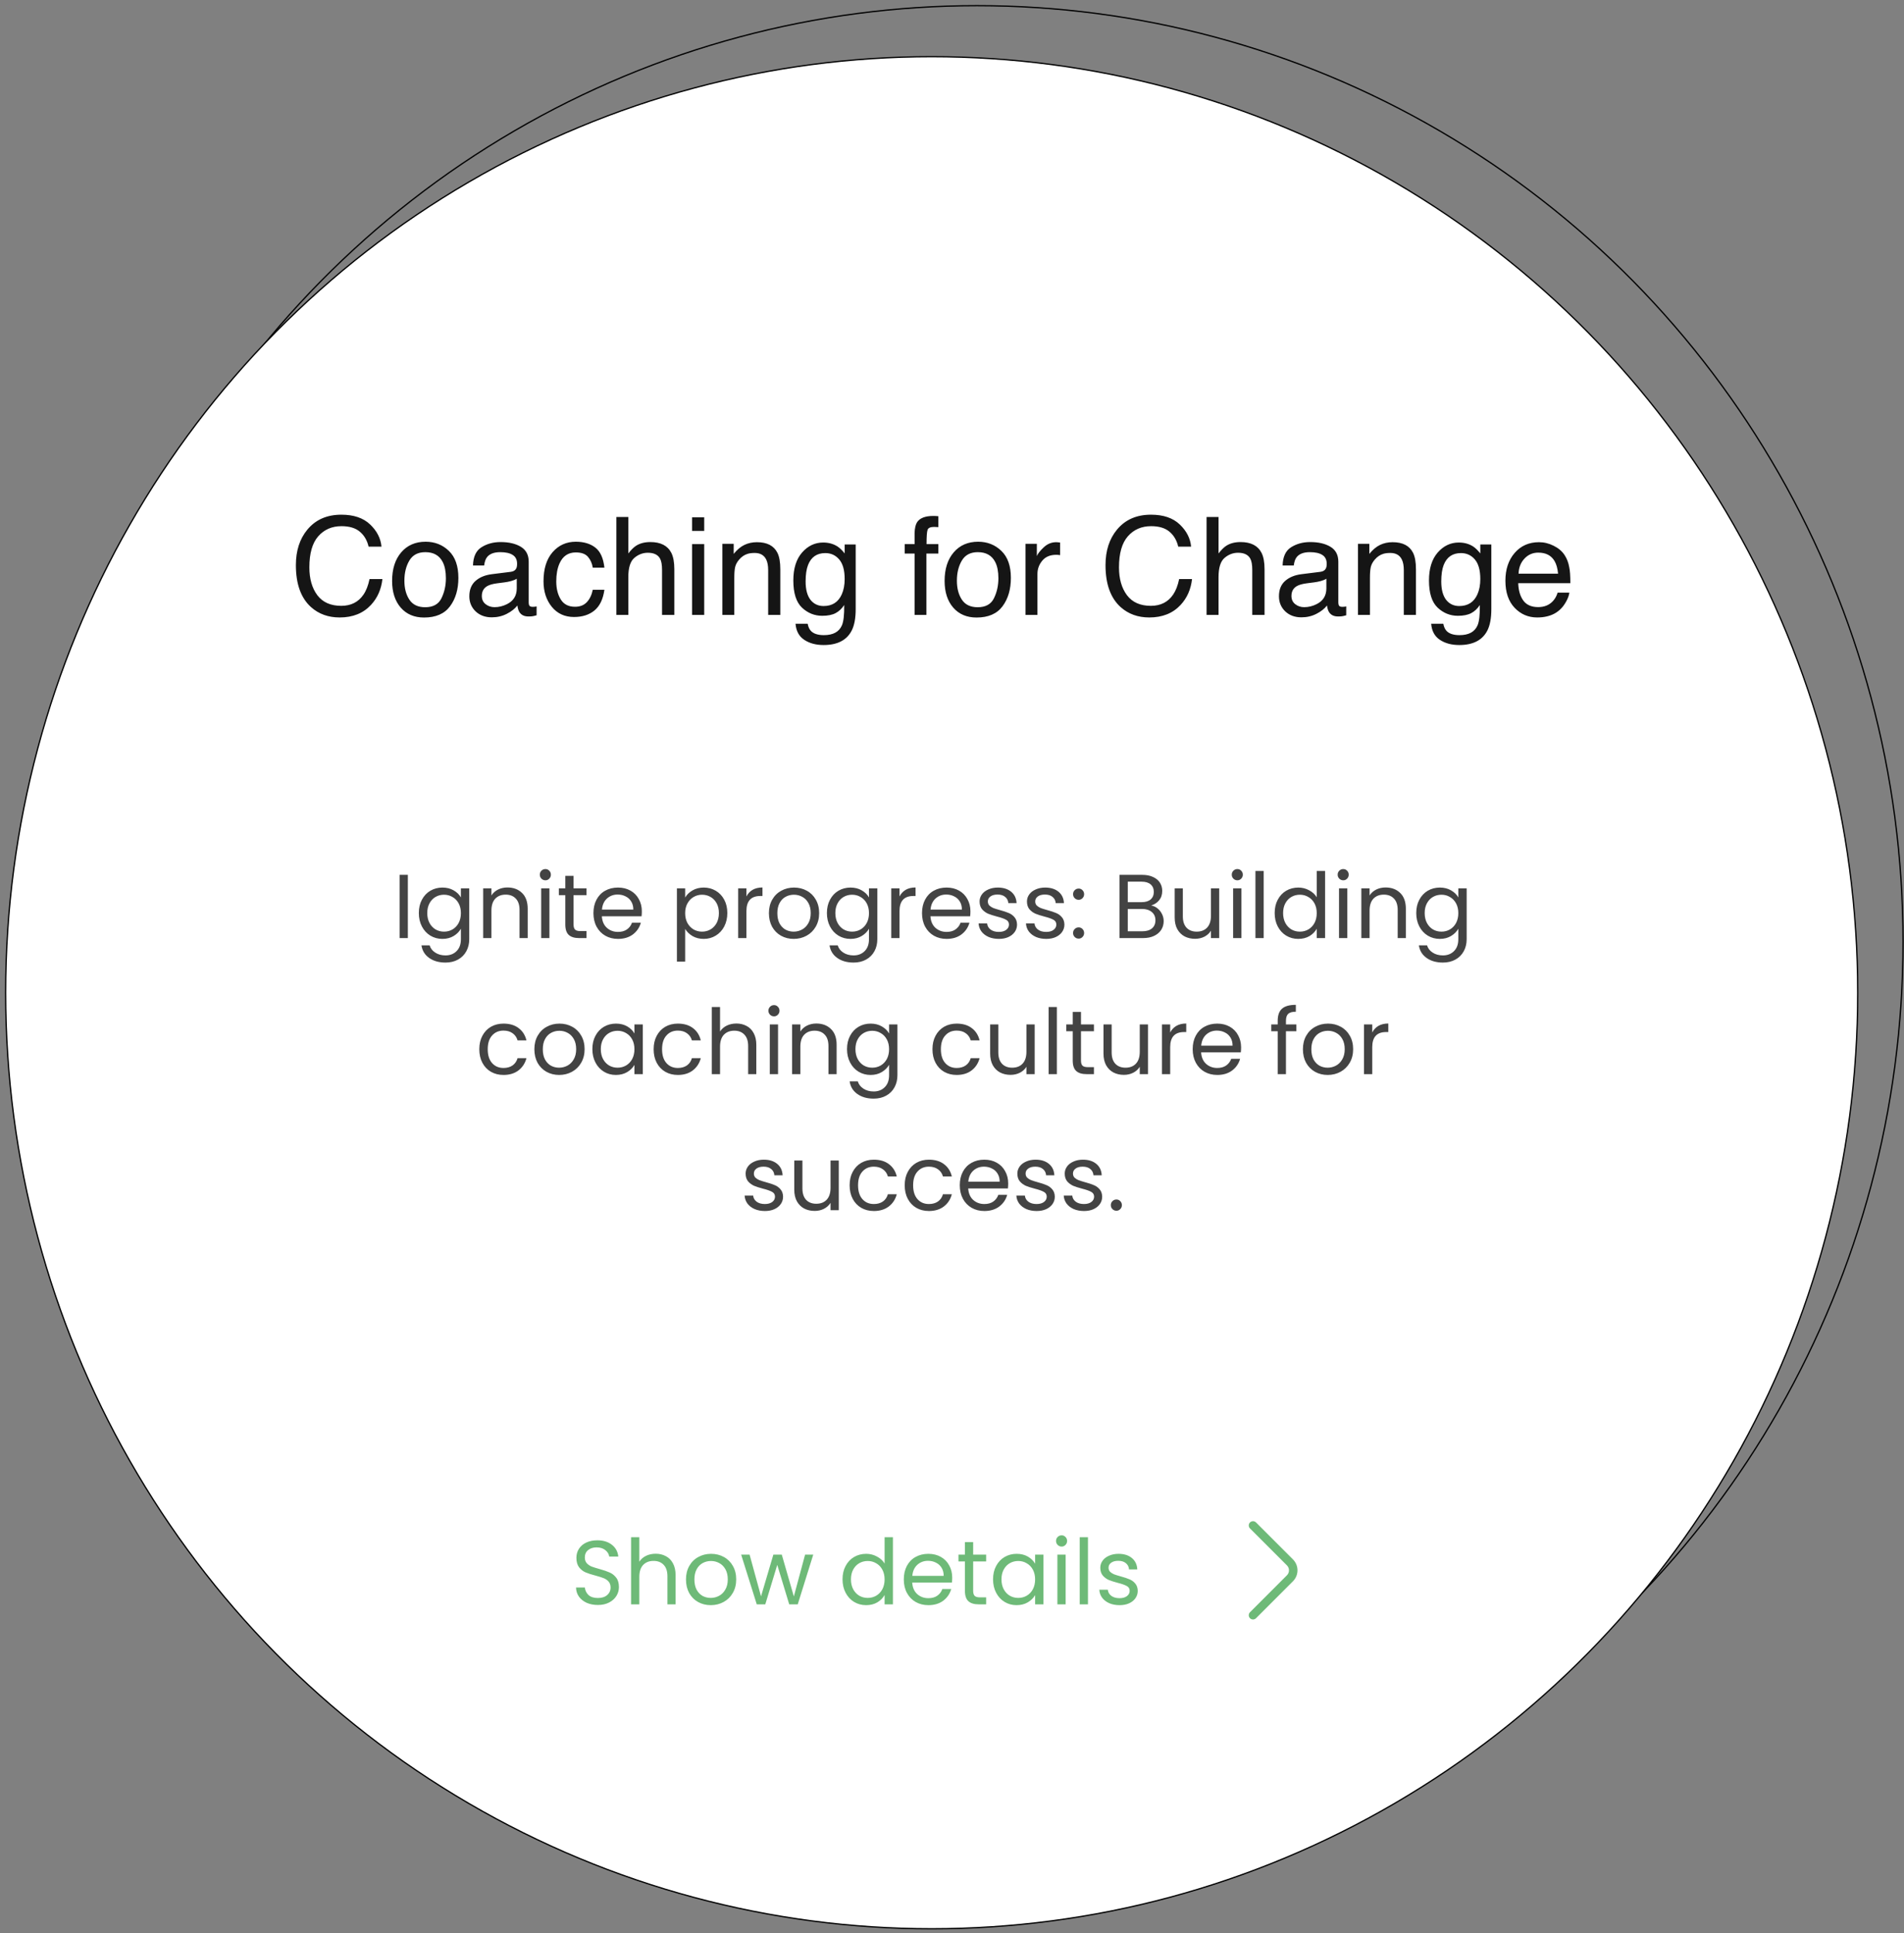
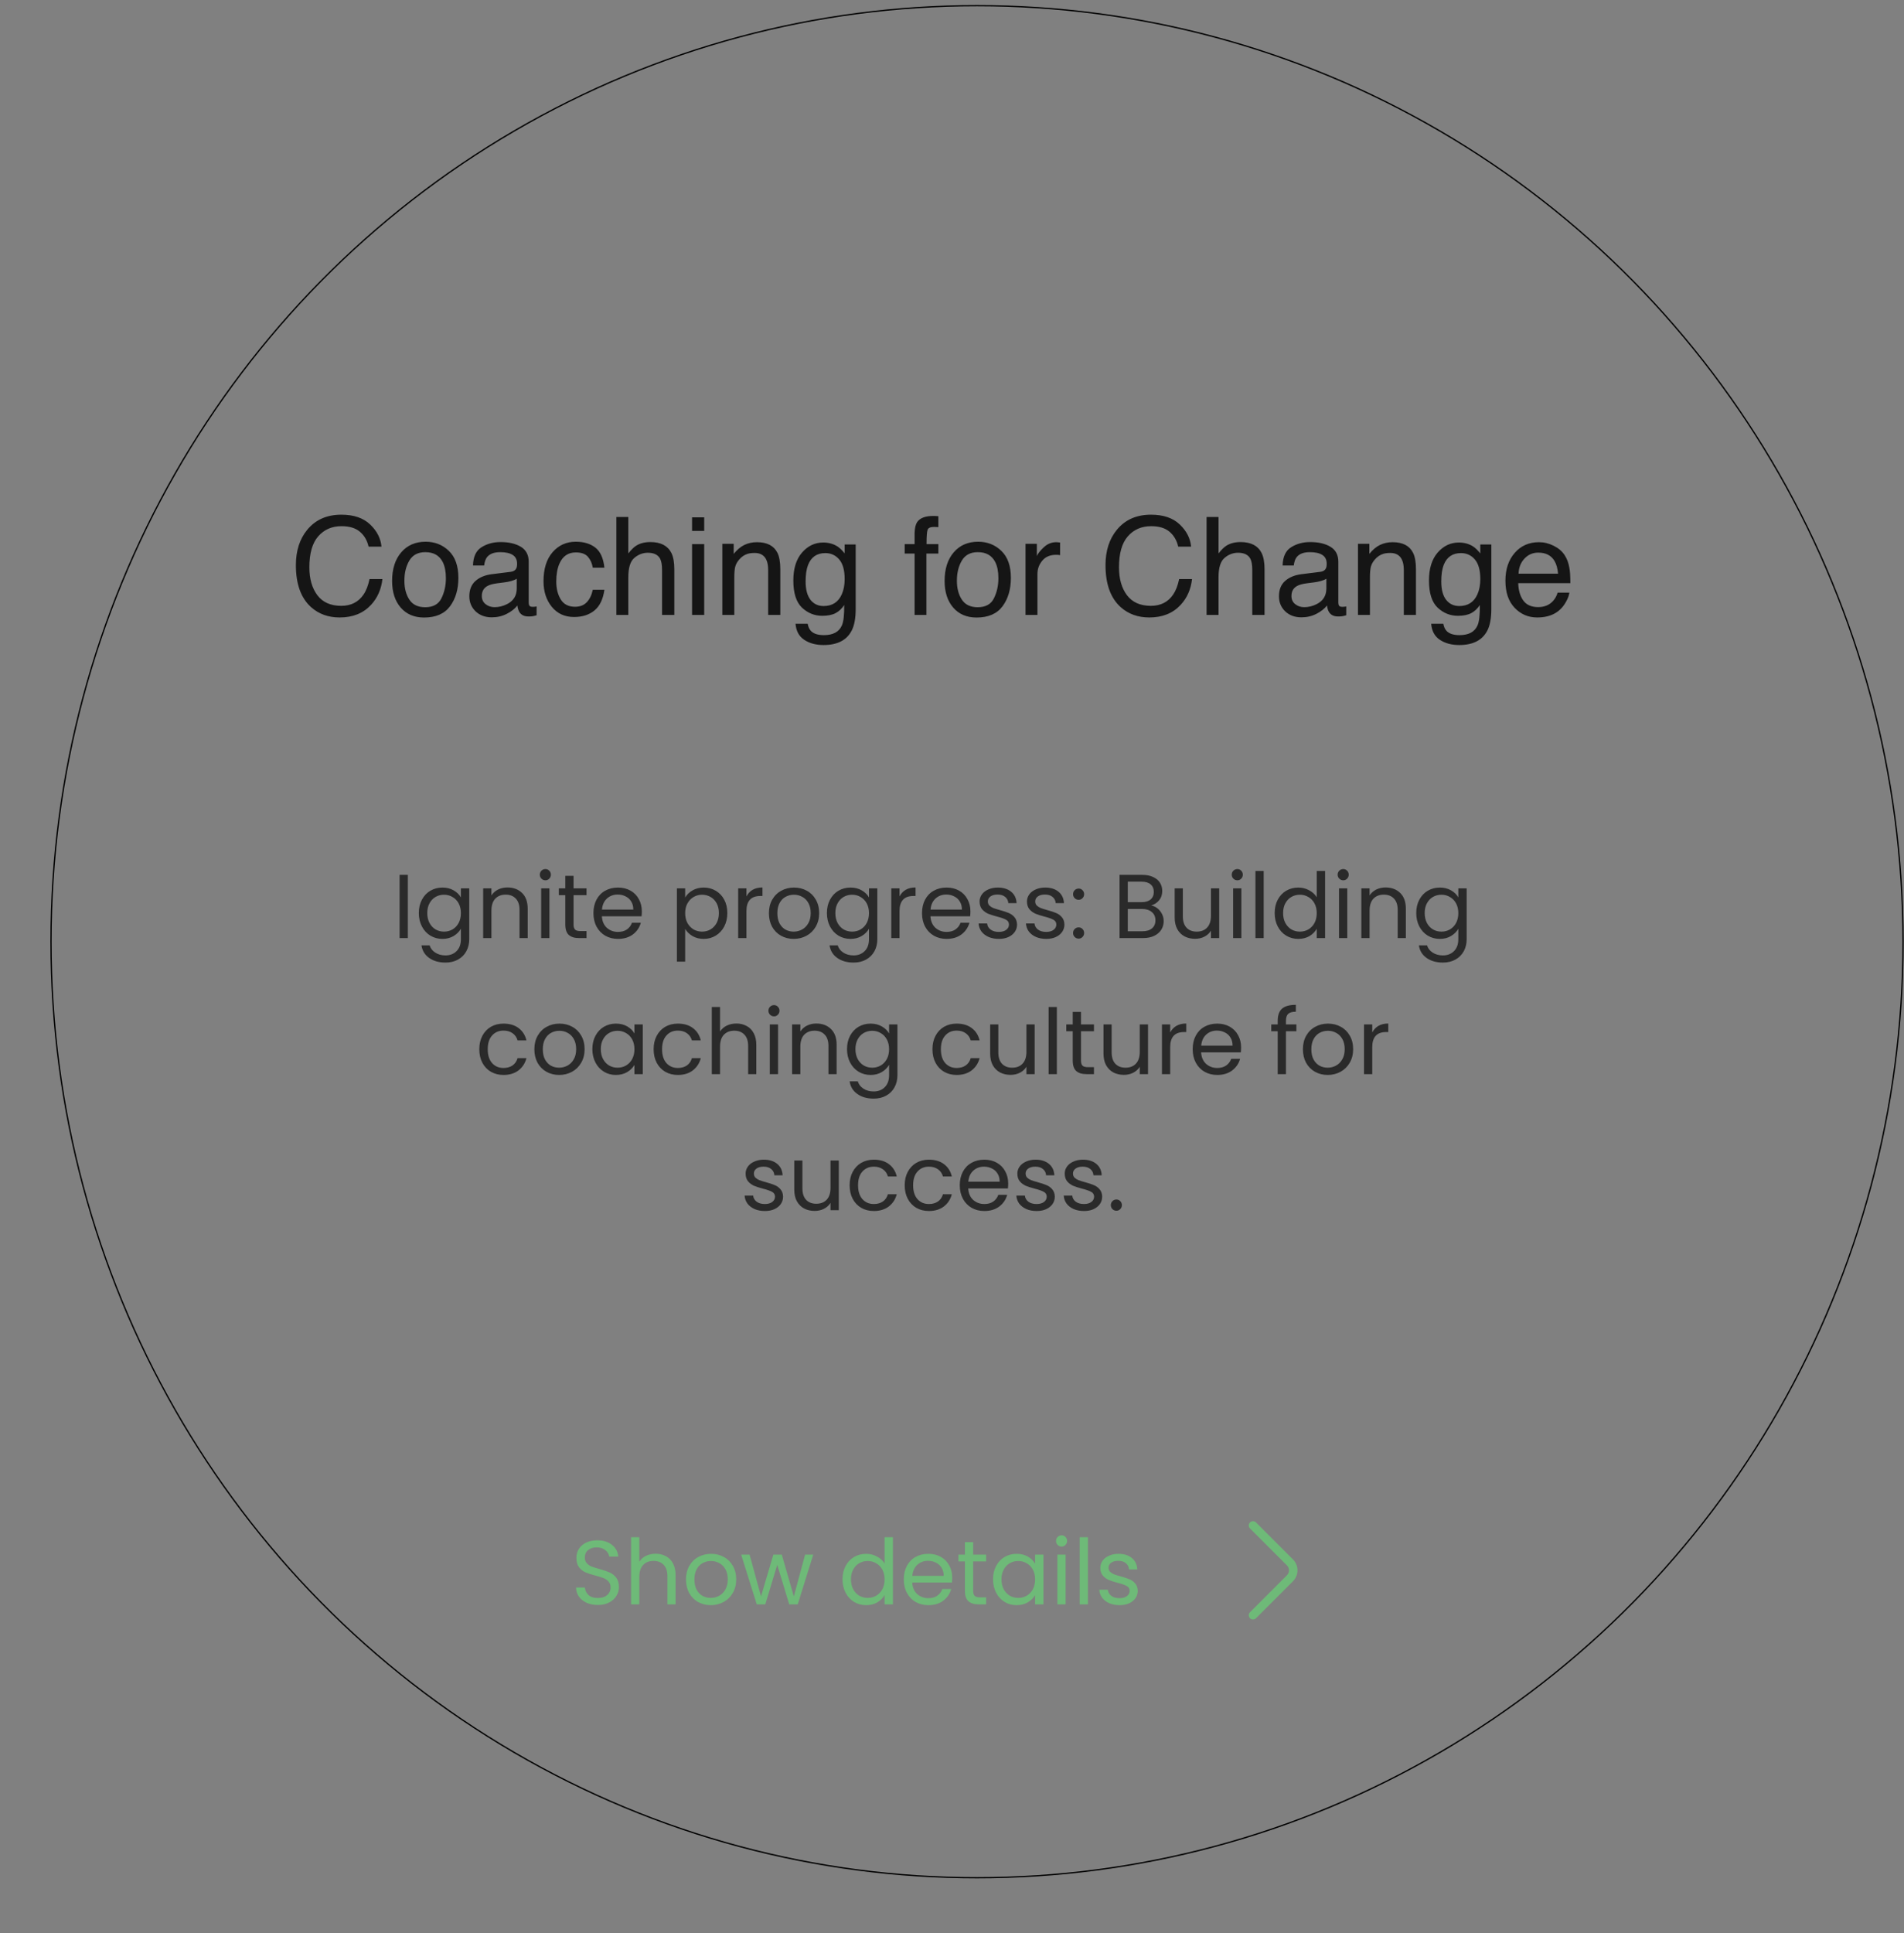
<svg xmlns="http://www.w3.org/2000/svg" width="336" height="341" viewBox="0 0 336 341" fill="none">
  <rect x="0" y="0" width="336" height="341" fill="#808080" stroke="none" />
  <ellipse cx="172.416" cy="166.114" rx="163.416" ry="165.113" transform="rotate(180 172.416 166.114)" stroke="black" stroke-width="0.226" stroke-linecap="round" stroke-linejoin="round" />
-   <ellipse cx="164.416" cy="175.114" rx="163.416" ry="165.113" transform="rotate(180 164.416 175.114)" fill="white" stroke="black" stroke-width="0.226" stroke-linecap="round" stroke-linejoin="round" />
  <path d="M60.242 90.789C62.422 90.789 64.113 91.363 65.316 92.512C66.519 93.66 67.188 94.965 67.32 96.426H65.047C64.789 95.316 64.273 94.438 63.5 93.789C62.734 93.141 61.656 92.816 60.266 92.816C58.57 92.816 57.199 93.414 56.152 94.609C55.113 95.797 54.594 97.621 54.594 100.082C54.594 102.098 55.062 103.734 56 104.992C56.945 106.242 58.352 106.867 60.219 106.867C61.938 106.867 63.246 106.207 64.144 104.887C64.621 104.191 64.977 103.277 65.211 102.145H67.484C67.281 103.957 66.609 105.477 65.469 106.703C64.102 108.18 62.258 108.918 59.938 108.918C57.938 108.918 56.258 108.312 54.898 107.102C53.109 105.5 52.215 103.027 52.215 99.684C52.215 97.144 52.887 95.062 54.23 93.438C55.684 91.672 57.688 90.789 60.242 90.789ZM75.031 107.113C76.43 107.113 77.387 106.586 77.902 105.531C78.426 104.469 78.688 103.289 78.688 101.992C78.688 100.82 78.5 99.867 78.125 99.133C77.531 97.977 76.508 97.398 75.055 97.398C73.766 97.398 72.828 97.891 72.242 98.875C71.656 99.859 71.363 101.047 71.363 102.438C71.363 103.773 71.656 104.887 72.242 105.777C72.828 106.668 73.758 107.113 75.031 107.113ZM75.113 95.559C76.731 95.559 78.098 96.098 79.215 97.176C80.332 98.254 80.891 99.84 80.891 101.934C80.891 103.957 80.398 105.629 79.414 106.949C78.43 108.27 76.902 108.93 74.832 108.93C73.106 108.93 71.734 108.348 70.719 107.184C69.703 106.012 69.195 104.441 69.195 102.473C69.195 100.363 69.731 98.684 70.801 97.434C71.871 96.184 73.309 95.559 75.113 95.559ZM85.027 105.133C85.027 105.742 85.25 106.223 85.695 106.574C86.141 106.926 86.668 107.102 87.277 107.102C88.019 107.102 88.738 106.93 89.434 106.586C90.606 106.016 91.191 105.082 91.191 103.785V102.086C90.934 102.25 90.602 102.387 90.195 102.496C89.789 102.605 89.391 102.684 89 102.73L87.723 102.895C86.957 102.996 86.383 103.156 86 103.375C85.352 103.742 85.027 104.328 85.027 105.133ZM90.137 100.867C90.621 100.805 90.945 100.602 91.109 100.258C91.203 100.07 91.25 99.801 91.25 99.449C91.25 98.731 90.992 98.211 90.477 97.891C89.969 97.562 89.238 97.398 88.285 97.398C87.184 97.398 86.402 97.695 85.941 98.289C85.684 98.617 85.516 99.106 85.438 99.754H83.469C83.508 98.207 84.008 97.133 84.969 96.531C85.938 95.922 87.059 95.617 88.332 95.617C89.809 95.617 91.008 95.898 91.93 96.461C92.844 97.023 93.301 97.898 93.301 99.086V106.316C93.301 106.535 93.344 106.711 93.43 106.844C93.523 106.977 93.715 107.043 94.004 107.043C94.098 107.043 94.203 107.039 94.32 107.031C94.438 107.016 94.562 106.996 94.695 106.973V108.531C94.367 108.625 94.117 108.684 93.945 108.707C93.773 108.73 93.539 108.742 93.242 108.742C92.516 108.742 91.988 108.484 91.66 107.969C91.488 107.695 91.367 107.309 91.297 106.809C90.867 107.371 90.25 107.859 89.445 108.273C88.641 108.688 87.754 108.895 86.785 108.895C85.621 108.895 84.668 108.543 83.926 107.84C83.191 107.129 82.824 106.242 82.824 105.18C82.824 104.016 83.188 103.113 83.914 102.473C84.641 101.832 85.594 101.438 86.773 101.289L90.137 100.867ZM101.609 95.559C103.023 95.559 104.172 95.902 105.055 96.59C105.945 97.277 106.48 98.461 106.66 100.141H104.609C104.484 99.367 104.199 98.727 103.754 98.219C103.309 97.703 102.594 97.445 101.609 97.445C100.266 97.445 99.305 98.102 98.727 99.414C98.352 100.266 98.164 101.316 98.164 102.566C98.164 103.824 98.43 104.883 98.961 105.742C99.492 106.602 100.328 107.031 101.469 107.031C102.344 107.031 103.035 106.766 103.543 106.234C104.059 105.695 104.414 104.961 104.609 104.031H106.66C106.426 105.695 105.84 106.914 104.902 107.688C103.965 108.453 102.766 108.836 101.305 108.836C99.664 108.836 98.356 108.238 97.379 107.043C96.402 105.84 95.914 104.34 95.914 102.543C95.914 100.34 96.449 98.625 97.519 97.398C98.59 96.172 99.953 95.559 101.609 95.559ZM108.77 91.199H110.879V97.621C111.379 96.988 111.828 96.543 112.227 96.285C112.906 95.84 113.754 95.617 114.77 95.617C116.59 95.617 117.824 96.254 118.473 97.527C118.824 98.223 119 99.188 119 100.422V108.473H116.832V100.562C116.832 99.641 116.715 98.965 116.48 98.535C116.098 97.848 115.379 97.504 114.324 97.504C113.449 97.504 112.656 97.805 111.945 98.406C111.234 99.008 110.879 100.145 110.879 101.816V108.473H108.77V91.199ZM122.129 95.981H124.273V108.473H122.129V95.981ZM122.129 91.258H124.273V93.648H122.129V91.258ZM127.473 95.922H129.477V97.703C130.07 96.969 130.699 96.441 131.363 96.121C132.027 95.801 132.766 95.641 133.578 95.641C135.359 95.641 136.562 96.262 137.188 97.504C137.531 98.184 137.703 99.156 137.703 100.422V108.473H135.559V100.562C135.559 99.797 135.445 99.18 135.219 98.711C134.844 97.93 134.164 97.539 133.18 97.539C132.68 97.539 132.27 97.59 131.949 97.691C131.371 97.863 130.863 98.207 130.426 98.723C130.074 99.137 129.844 99.566 129.734 100.012C129.633 100.449 129.582 101.078 129.582 101.898V108.473H127.473V95.922ZM145.262 95.699C146.246 95.699 147.105 95.941 147.84 96.426C148.238 96.699 148.645 97.098 149.059 97.621V96.039H151.004V107.453C151.004 109.047 150.77 110.305 150.301 111.227C149.426 112.93 147.773 113.781 145.344 113.781C143.992 113.781 142.855 113.477 141.934 112.867C141.012 112.266 140.496 111.32 140.387 110.031H142.531C142.633 110.594 142.836 111.027 143.141 111.332C143.617 111.801 144.367 112.035 145.391 112.035C147.008 112.035 148.066 111.465 148.566 110.324C148.863 109.652 149 108.453 148.977 106.727C148.555 107.367 148.047 107.844 147.453 108.156C146.859 108.469 146.074 108.625 145.098 108.625C143.738 108.625 142.547 108.145 141.523 107.184C140.508 106.215 140 104.617 140 102.391C140 100.289 140.512 98.648 141.535 97.469C142.566 96.289 143.809 95.699 145.262 95.699ZM149.059 102.145C149.059 100.59 148.738 99.438 148.098 98.688C147.457 97.938 146.641 97.562 145.648 97.562C144.164 97.562 143.148 98.258 142.602 99.648C142.312 100.391 142.168 101.363 142.168 102.566C142.168 103.98 142.453 105.059 143.023 105.801C143.602 106.535 144.375 106.902 145.344 106.902C146.859 106.902 147.926 106.219 148.543 104.852C148.887 104.078 149.059 103.176 149.059 102.145ZM161.398 94.012C161.43 93.137 161.582 92.496 161.855 92.09C162.348 91.371 163.297 91.012 164.703 91.012C164.836 91.012 164.973 91.016 165.113 91.023C165.254 91.031 165.414 91.043 165.594 91.059V92.981C165.375 92.965 165.215 92.957 165.113 92.957C165.02 92.949 164.93 92.945 164.844 92.945C164.203 92.945 163.82 93.113 163.695 93.449C163.57 93.777 163.508 94.621 163.508 95.981H165.594V97.644H163.484V108.473H161.398V97.644H159.652V95.981H161.398V94.012ZM172.531 107.113C173.93 107.113 174.887 106.586 175.402 105.531C175.926 104.469 176.188 103.289 176.188 101.992C176.188 100.82 176 99.867 175.625 99.133C175.031 97.977 174.008 97.398 172.555 97.398C171.266 97.398 170.328 97.891 169.742 98.875C169.156 99.859 168.863 101.047 168.863 102.438C168.863 103.773 169.156 104.887 169.742 105.777C170.328 106.668 171.258 107.113 172.531 107.113ZM172.613 95.559C174.23 95.559 175.598 96.098 176.715 97.176C177.832 98.254 178.391 99.84 178.391 101.934C178.391 103.957 177.898 105.629 176.914 106.949C175.93 108.27 174.402 108.93 172.332 108.93C170.605 108.93 169.234 108.348 168.219 107.184C167.203 106.012 166.695 104.441 166.695 102.473C166.695 100.363 167.23 98.684 168.301 97.434C169.371 96.184 170.809 95.559 172.613 95.559ZM180.969 95.922H182.973V98.09C183.137 97.668 183.539 97.156 184.18 96.555C184.82 95.945 185.559 95.641 186.395 95.641C186.434 95.641 186.5 95.644 186.594 95.652C186.688 95.66 186.848 95.676 187.074 95.699V97.926C186.949 97.902 186.832 97.887 186.723 97.879C186.621 97.871 186.508 97.867 186.383 97.867C185.32 97.867 184.504 98.211 183.934 98.898C183.363 99.578 183.078 100.363 183.078 101.254V108.473H180.969V95.922ZM203.117 90.789C205.297 90.789 206.988 91.363 208.191 92.512C209.395 93.66 210.062 94.965 210.195 96.426H207.922C207.664 95.316 207.148 94.438 206.375 93.789C205.609 93.141 204.531 92.816 203.141 92.816C201.445 92.816 200.074 93.414 199.027 94.609C197.988 95.797 197.469 97.621 197.469 100.082C197.469 102.098 197.938 103.734 198.875 104.992C199.82 106.242 201.227 106.867 203.094 106.867C204.812 106.867 206.121 106.207 207.02 104.887C207.496 104.191 207.852 103.277 208.086 102.145H210.359C210.156 103.957 209.484 105.477 208.344 106.703C206.977 108.18 205.133 108.918 202.812 108.918C200.812 108.918 199.133 108.312 197.773 107.102C195.984 105.5 195.09 103.027 195.09 99.684C195.09 97.144 195.762 95.062 197.105 93.438C198.559 91.672 200.562 90.789 203.117 90.789ZM212.926 91.199H215.035V97.621C215.535 96.988 215.984 96.543 216.383 96.285C217.062 95.84 217.91 95.617 218.926 95.617C220.746 95.617 221.98 96.254 222.629 97.527C222.98 98.223 223.156 99.188 223.156 100.422V108.473H220.988V100.562C220.988 99.641 220.871 98.965 220.637 98.535C220.254 97.848 219.535 97.504 218.48 97.504C217.605 97.504 216.812 97.805 216.102 98.406C215.391 99.008 215.035 100.145 215.035 101.816V108.473H212.926V91.199ZM227.902 105.133C227.902 105.742 228.125 106.223 228.57 106.574C229.016 106.926 229.543 107.102 230.152 107.102C230.895 107.102 231.613 106.93 232.309 106.586C233.48 106.016 234.066 105.082 234.066 103.785V102.086C233.809 102.25 233.477 102.387 233.07 102.496C232.664 102.605 232.266 102.684 231.875 102.73L230.598 102.895C229.832 102.996 229.258 103.156 228.875 103.375C228.227 103.742 227.902 104.328 227.902 105.133ZM233.012 100.867C233.496 100.805 233.82 100.602 233.984 100.258C234.078 100.07 234.125 99.801 234.125 99.449C234.125 98.731 233.867 98.211 233.352 97.891C232.844 97.562 232.113 97.398 231.16 97.398C230.059 97.398 229.277 97.695 228.816 98.289C228.559 98.617 228.391 99.106 228.312 99.754H226.344C226.383 98.207 226.883 97.133 227.844 96.531C228.812 95.922 229.934 95.617 231.207 95.617C232.684 95.617 233.883 95.898 234.805 96.461C235.719 97.023 236.176 97.898 236.176 99.086V106.316C236.176 106.535 236.219 106.711 236.305 106.844C236.398 106.977 236.59 107.043 236.879 107.043C236.973 107.043 237.078 107.039 237.195 107.031C237.312 107.016 237.438 106.996 237.57 106.973V108.531C237.242 108.625 236.992 108.684 236.82 108.707C236.648 108.73 236.414 108.742 236.117 108.742C235.391 108.742 234.863 108.484 234.535 107.969C234.363 107.695 234.242 107.309 234.172 106.809C233.742 107.371 233.125 107.859 232.32 108.273C231.516 108.688 230.629 108.895 229.66 108.895C228.496 108.895 227.543 108.543 226.801 107.84C226.066 107.129 225.699 106.242 225.699 105.18C225.699 104.016 226.062 103.113 226.789 102.473C227.516 101.832 228.469 101.438 229.648 101.289L233.012 100.867ZM239.645 95.922H241.648V97.703C242.242 96.969 242.871 96.441 243.535 96.121C244.199 95.801 244.938 95.641 245.75 95.641C247.531 95.641 248.734 96.262 249.359 97.504C249.703 98.184 249.875 99.156 249.875 100.422V108.473H247.73V100.562C247.73 99.797 247.617 99.18 247.391 98.711C247.016 97.93 246.336 97.539 245.352 97.539C244.852 97.539 244.441 97.59 244.121 97.691C243.543 97.863 243.035 98.207 242.598 98.723C242.246 99.137 242.016 99.566 241.906 100.012C241.805 100.449 241.754 101.078 241.754 101.898V108.473H239.645V95.922ZM257.434 95.699C258.418 95.699 259.277 95.941 260.012 96.426C260.41 96.699 260.816 97.098 261.23 97.621V96.039H263.176V107.453C263.176 109.047 262.941 110.305 262.473 111.227C261.598 112.93 259.945 113.781 257.516 113.781C256.164 113.781 255.027 113.477 254.105 112.867C253.184 112.266 252.668 111.32 252.559 110.031H254.703C254.805 110.594 255.008 111.027 255.312 111.332C255.789 111.801 256.539 112.035 257.562 112.035C259.18 112.035 260.238 111.465 260.738 110.324C261.035 109.652 261.172 108.453 261.148 106.727C260.727 107.367 260.219 107.844 259.625 108.156C259.031 108.469 258.246 108.625 257.27 108.625C255.91 108.625 254.719 108.145 253.695 107.184C252.68 106.215 252.172 104.617 252.172 102.391C252.172 100.289 252.684 98.648 253.707 97.469C254.738 96.289 255.98 95.699 257.434 95.699ZM261.23 102.145C261.23 100.59 260.91 99.438 260.27 98.688C259.629 97.938 258.812 97.562 257.82 97.562C256.336 97.562 255.32 98.258 254.773 99.648C254.484 100.391 254.34 101.363 254.34 102.566C254.34 103.98 254.625 105.059 255.195 105.801C255.773 106.535 256.547 106.902 257.516 106.902C259.031 106.902 260.098 106.219 260.715 104.852C261.059 104.078 261.23 103.176 261.23 102.145ZM271.59 95.641C272.48 95.641 273.344 95.852 274.18 96.273C275.016 96.688 275.652 97.227 276.09 97.891C276.512 98.523 276.793 99.262 276.934 100.105C277.059 100.684 277.121 101.605 277.121 102.871H267.922C267.961 104.145 268.262 105.168 268.824 105.941C269.387 106.707 270.258 107.09 271.438 107.09C272.539 107.09 273.418 106.727 274.074 106C274.449 105.578 274.715 105.09 274.871 104.535H276.945C276.891 104.996 276.707 105.512 276.395 106.082C276.09 106.645 275.746 107.105 275.363 107.465C274.723 108.09 273.93 108.512 272.984 108.73C272.477 108.855 271.902 108.918 271.262 108.918C269.699 108.918 268.375 108.352 267.289 107.219C266.203 106.078 265.66 104.484 265.66 102.438C265.66 100.422 266.207 98.785 267.301 97.527C268.395 96.269 269.824 95.641 271.59 95.641ZM274.953 101.195C274.867 100.281 274.668 99.551 274.355 99.004C273.777 97.988 272.812 97.481 271.461 97.481C270.492 97.481 269.68 97.832 269.023 98.535C268.367 99.231 268.02 100.117 267.98 101.195H274.953Z" fill="#151515" />
  <path opacity="0.8" d="M71.973 154.321V165.473H70.517V154.321H71.973ZM78.071 156.561C78.828 156.561 79.489 156.726 80.055 157.057C80.631 157.387 81.057 157.803 81.335 158.305V156.705H82.807V165.665C82.807 166.465 82.636 167.174 82.295 167.793C81.953 168.422 81.463 168.913 80.823 169.265C80.193 169.617 79.457 169.793 78.615 169.793C77.463 169.793 76.503 169.521 75.735 168.977C74.967 168.433 74.513 167.691 74.375 166.753H75.815C75.975 167.286 76.305 167.713 76.807 168.033C77.308 168.363 77.911 168.529 78.615 168.529C79.415 168.529 80.065 168.278 80.567 167.777C81.079 167.275 81.335 166.571 81.335 165.665V163.825C81.047 164.337 80.62 164.763 80.055 165.105C79.489 165.446 78.828 165.617 78.071 165.617C77.292 165.617 76.583 165.425 75.943 165.041C75.313 164.657 74.817 164.118 74.455 163.425C74.092 162.731 73.911 161.942 73.911 161.057C73.911 160.161 74.092 159.377 74.455 158.705C74.817 158.022 75.313 157.494 75.943 157.121C76.583 156.747 77.292 156.561 78.071 156.561ZM81.335 161.073C81.335 160.411 81.201 159.835 80.935 159.345C80.668 158.854 80.305 158.481 79.847 158.225C79.399 157.958 78.903 157.825 78.359 157.825C77.815 157.825 77.319 157.953 76.871 158.209C76.423 158.465 76.065 158.838 75.799 159.329C75.532 159.819 75.399 160.395 75.399 161.057C75.399 161.729 75.532 162.315 75.799 162.817C76.065 163.307 76.423 163.686 76.871 163.953C77.319 164.209 77.815 164.337 78.359 164.337C78.903 164.337 79.399 164.209 79.847 163.953C80.305 163.686 80.668 163.307 80.935 162.817C81.201 162.315 81.335 161.734 81.335 161.073ZM89.539 156.545C90.606 156.545 91.47 156.87 92.131 157.521C92.793 158.161 93.123 159.089 93.123 160.305V165.473H91.683V160.513C91.683 159.638 91.465 158.971 91.027 158.513C90.59 158.043 89.993 157.809 89.235 157.809C88.467 157.809 87.854 158.049 87.395 158.529C86.947 159.009 86.723 159.707 86.723 160.625V165.473H85.267V156.705H86.723V157.953C87.011 157.505 87.4 157.158 87.891 156.913C88.392 156.667 88.942 156.545 89.539 156.545ZM96.254 155.281C95.976 155.281 95.742 155.185 95.549 154.993C95.358 154.801 95.261 154.566 95.261 154.289C95.261 154.011 95.358 153.777 95.549 153.585C95.742 153.393 95.976 153.297 96.254 153.297C96.52 153.297 96.744 153.393 96.925 153.585C97.118 153.777 97.213 154.011 97.213 154.289C97.213 154.566 97.118 154.801 96.925 154.993C96.744 155.185 96.52 155.281 96.254 155.281ZM96.957 156.705V165.473H95.501V156.705H96.957ZM101.215 157.905V163.073C101.215 163.499 101.306 163.803 101.487 163.985C101.668 164.155 101.983 164.241 102.431 164.241H103.503V165.473H102.191C101.38 165.473 100.772 165.286 100.367 164.913C99.962 164.539 99.759 163.926 99.759 163.073V157.905H98.623V156.705H99.759V154.497H101.215V156.705H103.503V157.905H101.215ZM113.267 160.753C113.267 161.03 113.251 161.323 113.219 161.633H106.211C106.264 162.497 106.558 163.174 107.091 163.665C107.635 164.145 108.291 164.385 109.059 164.385C109.688 164.385 110.211 164.241 110.627 163.953C111.054 163.654 111.352 163.259 111.523 162.769H113.091C112.856 163.611 112.387 164.299 111.683 164.833C110.979 165.355 110.104 165.617 109.059 165.617C108.227 165.617 107.48 165.43 106.819 165.057C106.168 164.683 105.656 164.155 105.283 163.473C104.91 162.779 104.723 161.979 104.723 161.073C104.723 160.166 104.904 159.371 105.267 158.689C105.63 158.006 106.136 157.483 106.787 157.121C107.448 156.747 108.206 156.561 109.059 156.561C109.891 156.561 110.627 156.742 111.267 157.105C111.907 157.467 112.398 157.969 112.739 158.609C113.091 159.238 113.267 159.953 113.267 160.753ZM111.763 160.449C111.763 159.894 111.64 159.419 111.395 159.025C111.15 158.619 110.814 158.315 110.387 158.113C109.971 157.899 109.507 157.793 108.995 157.793C108.259 157.793 107.63 158.027 107.107 158.497C106.595 158.966 106.302 159.617 106.227 160.449H111.763ZM120.911 158.321C121.199 157.819 121.625 157.403 122.191 157.073C122.767 156.731 123.433 156.561 124.191 156.561C124.969 156.561 125.673 156.747 126.303 157.121C126.943 157.494 127.444 158.022 127.807 158.705C128.169 159.377 128.351 160.161 128.351 161.057C128.351 161.942 128.169 162.731 127.807 163.425C127.444 164.118 126.943 164.657 126.303 165.041C125.673 165.425 124.969 165.617 124.191 165.617C123.444 165.617 122.783 165.451 122.207 165.121C121.641 164.779 121.209 164.358 120.911 163.857V169.633H119.455V156.705H120.911V158.321ZM126.863 161.057C126.863 160.395 126.729 159.819 126.463 159.329C126.196 158.838 125.833 158.465 125.375 158.209C124.927 157.953 124.431 157.825 123.887 157.825C123.353 157.825 122.857 157.958 122.399 158.225C121.951 158.481 121.588 158.859 121.311 159.361C121.044 159.851 120.911 160.422 120.911 161.073C120.911 161.734 121.044 162.315 121.311 162.817C121.588 163.307 121.951 163.686 122.399 163.953C122.857 164.209 123.353 164.337 123.887 164.337C124.431 164.337 124.927 164.209 125.375 163.953C125.833 163.686 126.196 163.307 126.463 162.817C126.729 162.315 126.863 161.729 126.863 161.057ZM131.723 158.129C131.979 157.627 132.342 157.238 132.811 156.961C133.291 156.683 133.872 156.545 134.555 156.545V158.049H134.171C132.539 158.049 131.723 158.934 131.723 160.705V165.473H130.267V156.705H131.723V158.129ZM140.06 165.617C139.239 165.617 138.492 165.43 137.82 165.057C137.159 164.683 136.636 164.155 136.252 163.473C135.879 162.779 135.692 161.979 135.692 161.073C135.692 160.177 135.884 159.387 136.268 158.705C136.663 158.011 137.196 157.483 137.868 157.121C138.54 156.747 139.292 156.561 140.124 156.561C140.956 156.561 141.708 156.747 142.38 157.121C143.052 157.483 143.58 158.006 143.964 158.689C144.359 159.371 144.556 160.166 144.556 161.073C144.556 161.979 144.353 162.779 143.948 163.473C143.553 164.155 143.015 164.683 142.332 165.057C141.649 165.43 140.892 165.617 140.06 165.617ZM140.06 164.337C140.583 164.337 141.073 164.214 141.532 163.969C141.991 163.723 142.359 163.355 142.636 162.865C142.924 162.374 143.068 161.777 143.068 161.073C143.068 160.369 142.929 159.771 142.652 159.281C142.375 158.79 142.012 158.427 141.564 158.193C141.116 157.947 140.631 157.825 140.108 157.825C139.575 157.825 139.084 157.947 138.636 158.193C138.199 158.427 137.847 158.79 137.58 159.281C137.313 159.771 137.18 160.369 137.18 161.073C137.18 161.787 137.308 162.39 137.564 162.881C137.831 163.371 138.183 163.739 138.62 163.985C139.057 164.219 139.537 164.337 140.06 164.337ZM150.086 156.561C150.844 156.561 151.505 156.726 152.07 157.057C152.646 157.387 153.073 157.803 153.35 158.305V156.705H154.822V165.665C154.822 166.465 154.652 167.174 154.31 167.793C153.969 168.422 153.478 168.913 152.838 169.265C152.209 169.617 151.473 169.793 150.63 169.793C149.478 169.793 148.518 169.521 147.75 168.977C146.982 168.433 146.529 167.691 146.39 166.753H147.83C147.99 167.286 148.321 167.713 148.822 168.033C149.324 168.363 149.926 168.529 150.63 168.529C151.43 168.529 152.081 168.278 152.582 167.777C153.094 167.275 153.35 166.571 153.35 165.665V163.825C153.062 164.337 152.636 164.763 152.07 165.105C151.505 165.446 150.844 165.617 150.086 165.617C149.308 165.617 148.598 165.425 147.958 165.041C147.329 164.657 146.833 164.118 146.47 163.425C146.108 162.731 145.926 161.942 145.926 161.057C145.926 160.161 146.108 159.377 146.47 158.705C146.833 158.022 147.329 157.494 147.958 157.121C148.598 156.747 149.308 156.561 150.086 156.561ZM153.35 161.073C153.35 160.411 153.217 159.835 152.95 159.345C152.684 158.854 152.321 158.481 151.862 158.225C151.414 157.958 150.918 157.825 150.374 157.825C149.83 157.825 149.334 157.953 148.886 158.209C148.438 158.465 148.081 158.838 147.814 159.329C147.548 159.819 147.414 160.395 147.414 161.057C147.414 161.729 147.548 162.315 147.814 162.817C148.081 163.307 148.438 163.686 148.886 163.953C149.334 164.209 149.83 164.337 150.374 164.337C150.918 164.337 151.414 164.209 151.862 163.953C152.321 163.686 152.684 163.307 152.95 162.817C153.217 162.315 153.35 161.734 153.35 161.073ZM158.739 158.129C158.995 157.627 159.357 157.238 159.827 156.961C160.307 156.683 160.888 156.545 161.571 156.545V158.049H161.187C159.555 158.049 158.739 158.934 158.739 160.705V165.473H157.283V156.705H158.739V158.129ZM171.252 160.753C171.252 161.03 171.236 161.323 171.204 161.633H164.196C164.249 162.497 164.542 163.174 165.076 163.665C165.62 164.145 166.276 164.385 167.044 164.385C167.673 164.385 168.196 164.241 168.612 163.953C169.038 163.654 169.337 163.259 169.508 162.769H171.076C170.841 163.611 170.372 164.299 169.668 164.833C168.964 165.355 168.089 165.617 167.044 165.617C166.212 165.617 165.465 165.43 164.804 165.057C164.153 164.683 163.641 164.155 163.268 163.473C162.894 162.779 162.708 161.979 162.708 161.073C162.708 160.166 162.889 159.371 163.252 158.689C163.614 158.006 164.121 157.483 164.772 157.121C165.433 156.747 166.19 156.561 167.044 156.561C167.876 156.561 168.612 156.742 169.252 157.105C169.892 157.467 170.382 157.969 170.724 158.609C171.076 159.238 171.252 159.953 171.252 160.753ZM169.748 160.449C169.748 159.894 169.625 159.419 169.38 159.025C169.134 158.619 168.798 158.315 168.372 158.113C167.956 157.899 167.492 157.793 166.98 157.793C166.244 157.793 165.614 158.027 165.092 158.497C164.58 158.966 164.286 159.617 164.212 160.449H169.748ZM176.277 165.617C175.605 165.617 175.003 165.505 174.469 165.281C173.936 165.046 173.515 164.726 173.205 164.321C172.896 163.905 172.725 163.43 172.693 162.897H174.197C174.24 163.334 174.443 163.691 174.805 163.969C175.179 164.246 175.664 164.385 176.261 164.385C176.816 164.385 177.253 164.262 177.573 164.017C177.893 163.771 178.053 163.462 178.053 163.089C178.053 162.705 177.883 162.422 177.541 162.241C177.2 162.049 176.672 161.862 175.957 161.681C175.307 161.51 174.773 161.339 174.357 161.169C173.952 160.987 173.6 160.726 173.301 160.385C173.013 160.033 172.869 159.574 172.869 159.009C172.869 158.561 173.003 158.15 173.269 157.777C173.536 157.403 173.915 157.11 174.405 156.897C174.896 156.673 175.456 156.561 176.085 156.561C177.056 156.561 177.84 156.806 178.437 157.297C179.035 157.787 179.355 158.459 179.397 159.313H177.941C177.909 158.854 177.723 158.486 177.381 158.209C177.051 157.931 176.603 157.793 176.037 157.793C175.515 157.793 175.099 157.905 174.789 158.129C174.48 158.353 174.325 158.646 174.325 159.009C174.325 159.297 174.416 159.537 174.597 159.729C174.789 159.91 175.024 160.059 175.301 160.177C175.589 160.283 175.984 160.406 176.485 160.545C177.115 160.715 177.627 160.886 178.021 161.057C178.416 161.217 178.752 161.462 179.029 161.793C179.317 162.123 179.467 162.555 179.477 163.089C179.477 163.569 179.344 164.001 179.077 164.385C178.811 164.769 178.432 165.073 177.941 165.297C177.461 165.51 176.907 165.617 176.277 165.617ZM184.637 165.617C183.965 165.617 183.362 165.505 182.829 165.281C182.295 165.046 181.874 164.726 181.565 164.321C181.255 163.905 181.085 163.43 181.053 162.897H182.557C182.599 163.334 182.802 163.691 183.165 163.969C183.538 164.246 184.023 164.385 184.621 164.385C185.175 164.385 185.613 164.262 185.933 164.017C186.253 163.771 186.413 163.462 186.413 163.089C186.413 162.705 186.242 162.422 185.901 162.241C185.559 162.049 185.031 161.862 184.317 161.681C183.666 161.51 183.133 161.339 182.717 161.169C182.311 160.987 181.959 160.726 181.661 160.385C181.373 160.033 181.229 159.574 181.229 159.009C181.229 158.561 181.362 158.15 181.629 157.777C181.895 157.403 182.274 157.11 182.765 156.897C183.255 156.673 183.815 156.561 184.445 156.561C185.415 156.561 186.199 156.806 186.797 157.297C187.394 157.787 187.714 158.459 187.757 159.313H186.301C186.269 158.854 186.082 158.486 185.741 158.209C185.41 157.931 184.962 157.793 184.397 157.793C183.874 157.793 183.458 157.905 183.149 158.129C182.839 158.353 182.685 158.646 182.685 159.009C182.685 159.297 182.775 159.537 182.957 159.729C183.149 159.91 183.383 160.059 183.661 160.177C183.949 160.283 184.343 160.406 184.845 160.545C185.474 160.715 185.986 160.886 186.381 161.057C186.775 161.217 187.111 161.462 187.389 161.793C187.677 162.123 187.826 162.555 187.837 163.089C187.837 163.569 187.703 164.001 187.437 164.385C187.17 164.769 186.791 165.073 186.301 165.297C185.821 165.51 185.266 165.617 184.637 165.617ZM190.356 165.569C190.079 165.569 189.844 165.473 189.652 165.281C189.46 165.089 189.364 164.854 189.364 164.577C189.364 164.299 189.46 164.065 189.652 163.873C189.844 163.681 190.079 163.585 190.356 163.585C190.623 163.585 190.847 163.681 191.028 163.873C191.22 164.065 191.316 164.299 191.316 164.577C191.316 164.854 191.22 165.089 191.028 165.281C190.847 165.473 190.623 165.569 190.356 165.569ZM190.356 158.721C190.079 158.721 189.844 158.625 189.652 158.433C189.46 158.241 189.364 158.006 189.364 157.729C189.364 157.451 189.46 157.217 189.652 157.025C189.844 156.833 190.079 156.737 190.356 156.737C190.623 156.737 190.847 156.833 191.028 157.025C191.22 157.217 191.316 157.451 191.316 157.729C191.316 158.006 191.22 158.241 191.028 158.433C190.847 158.625 190.623 158.721 190.356 158.721ZM203.148 159.729C203.553 159.793 203.921 159.958 204.252 160.225C204.593 160.491 204.86 160.822 205.052 161.217C205.255 161.611 205.356 162.033 205.356 162.481C205.356 163.046 205.212 163.558 204.924 164.017C204.636 164.465 204.215 164.822 203.66 165.089C203.116 165.345 202.471 165.473 201.724 165.473H197.564V154.321H201.564C202.321 154.321 202.967 154.449 203.5 154.705C204.033 154.95 204.433 155.286 204.7 155.713C204.967 156.139 205.1 156.619 205.1 157.153C205.1 157.814 204.919 158.363 204.556 158.801C204.204 159.227 203.735 159.537 203.148 159.729ZM199.02 159.137H201.468C202.151 159.137 202.679 158.977 203.052 158.657C203.425 158.337 203.612 157.894 203.612 157.329C203.612 156.763 203.425 156.321 203.052 156.001C202.679 155.681 202.14 155.521 201.436 155.521H199.02V159.137ZM201.596 164.273C202.321 164.273 202.887 164.102 203.292 163.761C203.697 163.419 203.9 162.945 203.9 162.337C203.9 161.718 203.687 161.233 203.26 160.881C202.833 160.518 202.263 160.337 201.548 160.337H199.02V164.273H201.596ZM215.153 156.705V165.473H213.697V164.177C213.419 164.625 213.03 164.977 212.529 165.233C212.038 165.478 211.494 165.601 210.897 165.601C210.214 165.601 209.601 165.462 209.057 165.185C208.513 164.897 208.081 164.47 207.761 163.905C207.451 163.339 207.297 162.651 207.297 161.841V156.705H208.737V161.649C208.737 162.513 208.955 163.179 209.393 163.649C209.83 164.107 210.427 164.337 211.185 164.337C211.963 164.337 212.577 164.097 213.025 163.617C213.473 163.137 213.697 162.438 213.697 161.521V156.705H215.153ZM218.363 155.281C218.086 155.281 217.851 155.185 217.659 154.993C217.467 154.801 217.371 154.566 217.371 154.289C217.371 154.011 217.467 153.777 217.659 153.585C217.851 153.393 218.086 153.297 218.363 153.297C218.63 153.297 218.854 153.393 219.035 153.585C219.227 153.777 219.323 154.011 219.323 154.289C219.323 154.566 219.227 154.801 219.035 154.993C218.854 155.185 218.63 155.281 218.363 155.281ZM219.067 156.705V165.473H217.611V156.705H219.067ZM223.004 153.633V165.473H221.548V153.633H223.004ZM224.942 161.057C224.942 160.161 225.123 159.377 225.486 158.705C225.849 158.022 226.345 157.494 226.974 157.121C227.614 156.747 228.329 156.561 229.118 156.561C229.801 156.561 230.435 156.721 231.022 157.041C231.609 157.35 232.057 157.761 232.366 158.273V153.633H233.838V165.473H232.366V163.825C232.078 164.347 231.651 164.779 231.086 165.121C230.521 165.451 229.859 165.617 229.102 165.617C228.323 165.617 227.614 165.425 226.974 165.041C226.345 164.657 225.849 164.118 225.486 163.425C225.123 162.731 224.942 161.942 224.942 161.057ZM232.366 161.073C232.366 160.411 232.233 159.835 231.966 159.345C231.699 158.854 231.337 158.481 230.878 158.225C230.43 157.958 229.934 157.825 229.39 157.825C228.846 157.825 228.35 157.953 227.902 158.209C227.454 158.465 227.097 158.838 226.83 159.329C226.563 159.819 226.43 160.395 226.43 161.057C226.43 161.729 226.563 162.315 226.83 162.817C227.097 163.307 227.454 163.686 227.902 163.953C228.35 164.209 228.846 164.337 229.39 164.337C229.934 164.337 230.43 164.209 230.878 163.953C231.337 163.686 231.699 163.307 231.966 162.817C232.233 162.315 232.366 161.734 232.366 161.073ZM237.05 155.281C236.773 155.281 236.538 155.185 236.346 154.993C236.154 154.801 236.058 154.566 236.058 154.289C236.058 154.011 236.154 153.777 236.346 153.585C236.538 153.393 236.773 153.297 237.05 153.297C237.317 153.297 237.541 153.393 237.722 153.585C237.914 153.777 238.01 154.011 238.01 154.289C238.01 154.566 237.914 154.801 237.722 154.993C237.541 155.185 237.317 155.281 237.05 155.281ZM237.754 156.705V165.473H236.298V156.705H237.754ZM244.508 156.545C245.575 156.545 246.439 156.87 247.1 157.521C247.761 158.161 248.092 159.089 248.092 160.305V165.473H246.652V160.513C246.652 159.638 246.433 158.971 245.996 158.513C245.559 158.043 244.961 157.809 244.204 157.809C243.436 157.809 242.823 158.049 242.364 158.529C241.916 159.009 241.692 159.707 241.692 160.625V165.473H240.236V156.705H241.692V157.953C241.98 157.505 242.369 157.158 242.86 156.913C243.361 156.667 243.911 156.545 244.508 156.545ZM254.086 156.561C254.844 156.561 255.505 156.726 256.07 157.057C256.646 157.387 257.073 157.803 257.35 158.305V156.705H258.822V165.665C258.822 166.465 258.652 167.174 258.31 167.793C257.969 168.422 257.478 168.913 256.838 169.265C256.209 169.617 255.473 169.793 254.63 169.793C253.478 169.793 252.518 169.521 251.75 168.977C250.982 168.433 250.529 167.691 250.39 166.753H251.83C251.99 167.286 252.321 167.713 252.822 168.033C253.324 168.363 253.926 168.529 254.63 168.529C255.43 168.529 256.081 168.278 256.582 167.777C257.094 167.275 257.35 166.571 257.35 165.665V163.825C257.062 164.337 256.636 164.763 256.07 165.105C255.505 165.446 254.844 165.617 254.086 165.617C253.308 165.617 252.598 165.425 251.958 165.041C251.329 164.657 250.833 164.118 250.47 163.425C250.108 162.731 249.926 161.942 249.926 161.057C249.926 160.161 250.108 159.377 250.47 158.705C250.833 158.022 251.329 157.494 251.958 157.121C252.598 156.747 253.308 156.561 254.086 156.561ZM257.35 161.073C257.35 160.411 257.217 159.835 256.95 159.345C256.684 158.854 256.321 158.481 255.862 158.225C255.414 157.958 254.918 157.825 254.374 157.825C253.83 157.825 253.334 157.953 252.886 158.209C252.438 158.465 252.081 158.838 251.814 159.329C251.548 159.819 251.414 160.395 251.414 161.057C251.414 161.729 251.548 162.315 251.814 162.817C252.081 163.307 252.438 163.686 252.886 163.953C253.334 164.209 253.83 164.337 254.374 164.337C254.918 164.337 255.414 164.209 255.862 163.953C256.321 163.686 256.684 163.307 256.95 162.817C257.217 162.315 257.35 161.734 257.35 161.073ZM84.582 185.073C84.582 184.166 84.764 183.377 85.126 182.705C85.489 182.022 85.99 181.494 86.63 181.121C87.281 180.747 88.022 180.561 88.855 180.561C89.932 180.561 90.817 180.822 91.51 181.345C92.215 181.867 92.678 182.593 92.903 183.521H91.335C91.185 182.987 90.892 182.566 90.454 182.257C90.028 181.947 89.495 181.793 88.855 181.793C88.022 181.793 87.35 182.081 86.838 182.657C86.326 183.222 86.07 184.027 86.07 185.073C86.07 186.129 86.326 186.945 86.838 187.521C87.35 188.097 88.022 188.385 88.855 188.385C89.495 188.385 90.028 188.235 90.454 187.937C90.881 187.638 91.174 187.211 91.335 186.657H92.903C92.668 187.553 92.198 188.273 91.495 188.817C90.79 189.35 89.91 189.617 88.855 189.617C88.022 189.617 87.281 189.43 86.63 189.057C85.99 188.683 85.489 188.155 85.126 187.473C84.764 186.79 84.582 185.99 84.582 185.073ZM98.669 189.617C97.848 189.617 97.101 189.43 96.429 189.057C95.768 188.683 95.245 188.155 94.861 187.473C94.488 186.779 94.301 185.979 94.301 185.073C94.301 184.177 94.493 183.387 94.877 182.705C95.272 182.011 95.805 181.483 96.477 181.121C97.149 180.747 97.901 180.561 98.733 180.561C99.565 180.561 100.317 180.747 100.989 181.121C101.661 181.483 102.189 182.006 102.573 182.689C102.968 183.371 103.165 184.166 103.165 185.073C103.165 185.979 102.963 186.779 102.557 187.473C102.163 188.155 101.624 188.683 100.941 189.057C100.259 189.43 99.501 189.617 98.669 189.617ZM98.669 188.337C99.192 188.337 99.683 188.214 100.141 187.969C100.6 187.723 100.968 187.355 101.245 186.865C101.533 186.374 101.677 185.777 101.677 185.073C101.677 184.369 101.539 183.771 101.261 183.281C100.984 182.79 100.621 182.427 100.173 182.193C99.725 181.947 99.24 181.825 98.717 181.825C98.184 181.825 97.693 181.947 97.245 182.193C96.808 182.427 96.456 182.79 96.189 183.281C95.923 183.771 95.789 184.369 95.789 185.073C95.789 185.787 95.917 186.39 96.173 186.881C96.44 187.371 96.792 187.739 97.229 187.985C97.667 188.219 98.147 188.337 98.669 188.337ZM104.536 185.057C104.536 184.161 104.717 183.377 105.08 182.705C105.442 182.022 105.938 181.494 106.568 181.121C107.208 180.747 107.917 180.561 108.696 180.561C109.464 180.561 110.13 180.726 110.696 181.057C111.261 181.387 111.682 181.803 111.96 182.305V180.705H113.432V189.473H111.96V187.841C111.672 188.353 111.24 188.779 110.664 189.121C110.098 189.451 109.437 189.617 108.68 189.617C107.901 189.617 107.197 189.425 106.568 189.041C105.938 188.657 105.442 188.118 105.08 187.425C104.717 186.731 104.536 185.942 104.536 185.057ZM111.96 185.073C111.96 184.411 111.826 183.835 111.56 183.345C111.293 182.854 110.93 182.481 110.472 182.225C110.024 181.958 109.528 181.825 108.984 181.825C108.44 181.825 107.944 181.953 107.496 182.209C107.048 182.465 106.69 182.838 106.424 183.329C106.157 183.819 106.024 184.395 106.024 185.057C106.024 185.729 106.157 186.315 106.424 186.817C106.69 187.307 107.048 187.686 107.496 187.953C107.944 188.209 108.44 188.337 108.984 188.337C109.528 188.337 110.024 188.209 110.472 187.953C110.93 187.686 111.293 187.307 111.56 186.817C111.826 186.315 111.96 185.734 111.96 185.073ZM115.348 185.073C115.348 184.166 115.529 183.377 115.892 182.705C116.255 182.022 116.756 181.494 117.396 181.121C118.047 180.747 118.788 180.561 119.62 180.561C120.697 180.561 121.583 180.822 122.276 181.345C122.98 181.867 123.444 182.593 123.668 183.521H122.1C121.951 182.987 121.657 182.566 121.22 182.257C120.793 181.947 120.26 181.793 119.62 181.793C118.788 181.793 118.116 182.081 117.604 182.657C117.092 183.222 116.836 184.027 116.836 185.073C116.836 186.129 117.092 186.945 117.604 187.521C118.116 188.097 118.788 188.385 119.62 188.385C120.26 188.385 120.793 188.235 121.22 187.937C121.647 187.638 121.94 187.211 122.1 186.657H123.668C123.433 187.553 122.964 188.273 122.26 188.817C121.556 189.35 120.676 189.617 119.62 189.617C118.788 189.617 118.047 189.43 117.396 189.057C116.756 188.683 116.255 188.155 115.892 187.473C115.529 186.79 115.348 185.99 115.348 185.073ZM129.963 180.545C130.624 180.545 131.222 180.689 131.755 180.977C132.288 181.254 132.704 181.675 133.003 182.241C133.312 182.806 133.467 183.494 133.467 184.305V189.473H132.027V184.513C132.027 183.638 131.808 182.971 131.371 182.513C130.934 182.043 130.336 181.809 129.579 181.809C128.811 181.809 128.198 182.049 127.739 182.529C127.291 183.009 127.067 183.707 127.067 184.625V189.473H125.611V177.633H127.067V181.953C127.355 181.505 127.75 181.158 128.251 180.913C128.763 180.667 129.334 180.545 129.963 180.545ZM136.597 179.281C136.32 179.281 136.085 179.185 135.893 178.993C135.701 178.801 135.605 178.566 135.605 178.289C135.605 178.011 135.701 177.777 135.893 177.585C136.085 177.393 136.32 177.297 136.597 177.297C136.864 177.297 137.088 177.393 137.269 177.585C137.461 177.777 137.557 178.011 137.557 178.289C137.557 178.566 137.461 178.801 137.269 178.993C137.088 179.185 136.864 179.281 136.597 179.281ZM137.301 180.705V189.473H135.845V180.705H137.301ZM144.055 180.545C145.121 180.545 145.985 180.87 146.647 181.521C147.308 182.161 147.639 183.089 147.639 184.305V189.473H146.199V184.513C146.199 183.638 145.98 182.971 145.543 182.513C145.105 182.043 144.508 181.809 143.751 181.809C142.983 181.809 142.369 182.049 141.911 182.529C141.463 183.009 141.239 183.707 141.239 184.625V189.473H139.783V180.705H141.239V181.953C141.527 181.505 141.916 181.158 142.407 180.913C142.908 180.667 143.457 180.545 144.055 180.545ZM153.633 180.561C154.39 180.561 155.052 180.726 155.617 181.057C156.193 181.387 156.62 181.803 156.897 182.305V180.705H158.369V189.665C158.369 190.465 158.198 191.174 157.857 191.793C157.516 192.422 157.025 192.913 156.385 193.265C155.756 193.617 155.02 193.793 154.177 193.793C153.025 193.793 152.065 193.521 151.297 192.977C150.529 192.433 150.076 191.691 149.937 190.753H151.377C151.537 191.286 151.868 191.713 152.369 192.033C152.87 192.363 153.473 192.529 154.177 192.529C154.977 192.529 155.628 192.278 156.129 191.777C156.641 191.275 156.897 190.571 156.897 189.665V187.825C156.609 188.337 156.182 188.763 155.617 189.105C155.052 189.446 154.39 189.617 153.633 189.617C152.854 189.617 152.145 189.425 151.505 189.041C150.876 188.657 150.38 188.118 150.017 187.425C149.654 186.731 149.473 185.942 149.473 185.057C149.473 184.161 149.654 183.377 150.017 182.705C150.38 182.022 150.876 181.494 151.505 181.121C152.145 180.747 152.854 180.561 153.633 180.561ZM156.897 185.073C156.897 184.411 156.764 183.835 156.497 183.345C156.23 182.854 155.868 182.481 155.409 182.225C154.961 181.958 154.465 181.825 153.921 181.825C153.377 181.825 152.881 181.953 152.433 182.209C151.985 182.465 151.628 182.838 151.361 183.329C151.094 183.819 150.961 184.395 150.961 185.057C150.961 185.729 151.094 186.315 151.361 186.817C151.628 187.307 151.985 187.686 152.433 187.953C152.881 188.209 153.377 188.337 153.921 188.337C154.465 188.337 154.961 188.209 155.409 187.953C155.868 187.686 156.23 187.307 156.497 186.817C156.764 186.315 156.897 185.734 156.897 185.073ZM164.551 185.073C164.551 184.166 164.733 183.377 165.095 182.705C165.458 182.022 165.959 181.494 166.599 181.121C167.25 180.747 167.991 180.561 168.823 180.561C169.901 180.561 170.786 180.822 171.479 181.345C172.183 181.867 172.647 182.593 172.871 183.521H171.303C171.154 182.987 170.861 182.566 170.423 182.257C169.997 181.947 169.463 181.793 168.823 181.793C167.991 181.793 167.319 182.081 166.807 182.657C166.295 183.222 166.039 184.027 166.039 185.073C166.039 186.129 166.295 186.945 166.807 187.521C167.319 188.097 167.991 188.385 168.823 188.385C169.463 188.385 169.997 188.235 170.423 187.937C170.85 187.638 171.143 187.211 171.303 186.657H172.871C172.637 187.553 172.167 188.273 171.463 188.817C170.759 189.35 169.879 189.617 168.823 189.617C167.991 189.617 167.25 189.43 166.599 189.057C165.959 188.683 165.458 188.155 165.095 187.473C164.733 186.79 164.551 185.99 164.551 185.073ZM182.59 180.705V189.473H181.134V188.177C180.857 188.625 180.467 188.977 179.966 189.233C179.475 189.478 178.931 189.601 178.334 189.601C177.651 189.601 177.038 189.462 176.494 189.185C175.95 188.897 175.518 188.47 175.198 187.905C174.889 187.339 174.734 186.651 174.734 185.841V180.705H176.174V185.649C176.174 186.513 176.393 187.179 176.83 187.649C177.267 188.107 177.865 188.337 178.622 188.337C179.401 188.337 180.014 188.097 180.462 187.617C180.91 187.137 181.134 186.438 181.134 185.521V180.705H182.59ZM186.504 177.633V189.473H185.048V177.633H186.504ZM190.762 181.905V187.073C190.762 187.499 190.853 187.803 191.034 187.985C191.215 188.155 191.53 188.241 191.978 188.241H193.05V189.473H191.738C190.927 189.473 190.319 189.286 189.914 188.913C189.509 188.539 189.306 187.926 189.306 187.073V181.905H188.17V180.705H189.306V178.497H190.762V180.705H193.05V181.905H190.762ZM202.59 180.705V189.473H201.134V188.177C200.857 188.625 200.467 188.977 199.966 189.233C199.475 189.478 198.931 189.601 198.334 189.601C197.651 189.601 197.038 189.462 196.494 189.185C195.95 188.897 195.518 188.47 195.198 187.905C194.889 187.339 194.734 186.651 194.734 185.841V180.705H196.174V185.649C196.174 186.513 196.393 187.179 196.83 187.649C197.267 188.107 197.865 188.337 198.622 188.337C199.401 188.337 200.014 188.097 200.462 187.617C200.91 187.137 201.134 186.438 201.134 185.521V180.705H202.59ZM206.504 182.129C206.76 181.627 207.123 181.238 207.592 180.961C208.072 180.683 208.654 180.545 209.336 180.545V182.049H208.952C207.32 182.049 206.504 182.934 206.504 184.705V189.473H205.048V180.705H206.504V182.129ZM219.017 184.753C219.017 185.03 219.001 185.323 218.969 185.633H211.961C212.014 186.497 212.308 187.174 212.841 187.665C213.385 188.145 214.041 188.385 214.809 188.385C215.438 188.385 215.961 188.241 216.377 187.953C216.804 187.654 217.102 187.259 217.273 186.769H218.841C218.606 187.611 218.137 188.299 217.433 188.833C216.729 189.355 215.854 189.617 214.809 189.617C213.977 189.617 213.23 189.43 212.569 189.057C211.918 188.683 211.406 188.155 211.033 187.473C210.66 186.779 210.473 185.979 210.473 185.073C210.473 184.166 210.654 183.371 211.017 182.689C211.38 182.006 211.886 181.483 212.537 181.121C213.198 180.747 213.956 180.561 214.809 180.561C215.641 180.561 216.377 180.742 217.017 181.105C217.657 181.467 218.148 181.969 218.489 182.609C218.841 183.238 219.017 183.953 219.017 184.753ZM217.513 184.449C217.513 183.894 217.39 183.419 217.145 183.025C216.9 182.619 216.564 182.315 216.137 182.113C215.721 181.899 215.257 181.793 214.745 181.793C214.009 181.793 213.38 182.027 212.857 182.497C212.345 182.966 212.052 183.617 211.977 184.449H217.513ZM228.773 181.905H226.933V189.473H225.477V181.905H224.341V180.705H225.477V180.081C225.477 179.099 225.727 178.385 226.229 177.937C226.741 177.478 227.557 177.249 228.677 177.249V178.465C228.037 178.465 227.583 178.593 227.317 178.849C227.061 179.094 226.933 179.505 226.933 180.081V180.705H228.773V181.905ZM234.294 189.617C233.473 189.617 232.726 189.43 232.054 189.057C231.393 188.683 230.87 188.155 230.486 187.473C230.113 186.779 229.926 185.979 229.926 185.073C229.926 184.177 230.118 183.387 230.502 182.705C230.897 182.011 231.43 181.483 232.102 181.121C232.774 180.747 233.526 180.561 234.358 180.561C235.19 180.561 235.942 180.747 236.614 181.121C237.286 181.483 237.814 182.006 238.198 182.689C238.593 183.371 238.79 184.166 238.79 185.073C238.79 185.979 238.588 186.779 238.182 187.473C237.788 188.155 237.249 188.683 236.566 189.057C235.884 189.43 235.126 189.617 234.294 189.617ZM234.294 188.337C234.817 188.337 235.308 188.214 235.766 187.969C236.225 187.723 236.593 187.355 236.87 186.865C237.158 186.374 237.302 185.777 237.302 185.073C237.302 184.369 237.164 183.771 236.886 183.281C236.609 182.79 236.246 182.427 235.798 182.193C235.35 181.947 234.865 181.825 234.342 181.825C233.809 181.825 233.318 181.947 232.87 182.193C232.433 182.427 232.081 182.79 231.814 183.281C231.548 183.771 231.414 184.369 231.414 185.073C231.414 185.787 231.542 186.39 231.798 186.881C232.065 187.371 232.417 187.739 232.854 187.985C233.292 188.219 233.772 188.337 234.294 188.337ZM242.161 182.129C242.417 181.627 242.779 181.238 243.249 180.961C243.729 180.683 244.31 180.545 244.993 180.545V182.049H244.609C242.977 182.049 242.161 182.934 242.161 184.705V189.473H240.705V180.705H242.161V182.129ZM134.988 213.617C134.316 213.617 133.714 213.505 133.18 213.281C132.647 213.046 132.226 212.726 131.916 212.321C131.607 211.905 131.436 211.43 131.404 210.897H132.908C132.951 211.334 133.154 211.691 133.516 211.969C133.89 212.246 134.375 212.385 134.972 212.385C135.527 212.385 135.964 212.262 136.284 212.017C136.604 211.771 136.764 211.462 136.764 211.089C136.764 210.705 136.594 210.422 136.252 210.241C135.911 210.049 135.383 209.862 134.668 209.681C134.018 209.51 133.484 209.339 133.068 209.169C132.663 208.987 132.311 208.726 132.012 208.385C131.724 208.033 131.58 207.574 131.58 207.009C131.58 206.561 131.714 206.15 131.98 205.777C132.247 205.403 132.626 205.11 133.116 204.897C133.607 204.673 134.167 204.561 134.796 204.561C135.767 204.561 136.551 204.806 137.148 205.297C137.746 205.787 138.066 206.459 138.108 207.313H136.652C136.62 206.854 136.434 206.486 136.092 206.209C135.762 205.931 135.314 205.793 134.748 205.793C134.226 205.793 133.81 205.905 133.5 206.129C133.191 206.353 133.036 206.646 133.036 207.009C133.036 207.297 133.127 207.537 133.308 207.729C133.5 207.91 133.735 208.059 134.012 208.177C134.3 208.283 134.695 208.406 135.196 208.545C135.826 208.715 136.338 208.886 136.732 209.057C137.127 209.217 137.463 209.462 137.74 209.793C138.028 210.123 138.178 210.555 138.188 211.089C138.188 211.569 138.055 212.001 137.788 212.385C137.522 212.769 137.143 213.073 136.652 213.297C136.172 213.51 135.618 213.617 134.988 213.617ZM148.02 204.705V213.473H146.564V212.177C146.286 212.625 145.897 212.977 145.396 213.233C144.905 213.478 144.361 213.601 143.764 213.601C143.081 213.601 142.468 213.462 141.924 213.185C141.38 212.897 140.948 212.47 140.628 211.905C140.318 211.339 140.164 210.651 140.164 209.841V204.705H141.604V209.649C141.604 210.513 141.822 211.179 142.26 211.649C142.697 212.107 143.294 212.337 144.052 212.337C144.83 212.337 145.444 212.097 145.892 211.617C146.34 211.137 146.564 210.438 146.564 209.521V204.705H148.02ZM149.934 209.073C149.934 208.166 150.115 207.377 150.478 206.705C150.841 206.022 151.342 205.494 151.982 205.121C152.633 204.747 153.374 204.561 154.206 204.561C155.283 204.561 156.169 204.822 156.862 205.345C157.566 205.867 158.03 206.593 158.254 207.521H156.686C156.537 206.987 156.243 206.566 155.806 206.257C155.379 205.947 154.846 205.793 154.206 205.793C153.374 205.793 152.702 206.081 152.19 206.657C151.678 207.222 151.422 208.027 151.422 209.073C151.422 210.129 151.678 210.945 152.19 211.521C152.702 212.097 153.374 212.385 154.206 212.385C154.846 212.385 155.379 212.235 155.806 211.937C156.233 211.638 156.526 211.211 156.686 210.657H158.254C158.019 211.553 157.55 212.273 156.846 212.817C156.142 213.35 155.262 213.617 154.206 213.617C153.374 213.617 152.633 213.43 151.982 213.057C151.342 212.683 150.841 212.155 150.478 211.473C150.115 210.79 149.934 209.99 149.934 209.073ZM159.653 209.073C159.653 208.166 159.834 207.377 160.197 206.705C160.56 206.022 161.061 205.494 161.701 205.121C162.352 204.747 163.093 204.561 163.925 204.561C165.002 204.561 165.888 204.822 166.581 205.345C167.285 205.867 167.749 206.593 167.973 207.521H166.405C166.256 206.987 165.962 206.566 165.525 206.257C165.098 205.947 164.565 205.793 163.925 205.793C163.093 205.793 162.421 206.081 161.909 206.657C161.397 207.222 161.141 208.027 161.141 209.073C161.141 210.129 161.397 210.945 161.909 211.521C162.421 212.097 163.093 212.385 163.925 212.385C164.565 212.385 165.098 212.235 165.525 211.937C165.952 211.638 166.245 211.211 166.405 210.657H167.973C167.738 211.553 167.269 212.273 166.565 212.817C165.861 213.35 164.981 213.617 163.925 213.617C163.093 213.617 162.352 213.43 161.701 213.057C161.061 212.683 160.56 212.155 160.197 211.473C159.834 210.79 159.653 209.99 159.653 209.073ZM177.916 208.753C177.916 209.03 177.9 209.323 177.868 209.633H170.86C170.913 210.497 171.206 211.174 171.74 211.665C172.284 212.145 172.94 212.385 173.708 212.385C174.337 212.385 174.86 212.241 175.276 211.953C175.702 211.654 176.001 211.259 176.172 210.769H177.74C177.505 211.611 177.036 212.299 176.332 212.833C175.628 213.355 174.753 213.617 173.708 213.617C172.876 213.617 172.129 213.43 171.468 213.057C170.817 212.683 170.305 212.155 169.932 211.473C169.558 210.779 169.372 209.979 169.372 209.073C169.372 208.166 169.553 207.371 169.916 206.689C170.278 206.006 170.785 205.483 171.436 205.121C172.097 204.747 172.854 204.561 173.708 204.561C174.54 204.561 175.276 204.742 175.916 205.105C176.556 205.467 177.046 205.969 177.388 206.609C177.74 207.238 177.916 207.953 177.916 208.753ZM176.412 208.449C176.412 207.894 176.289 207.419 176.044 207.025C175.798 206.619 175.462 206.315 175.036 206.113C174.62 205.899 174.156 205.793 173.644 205.793C172.908 205.793 172.278 206.027 171.756 206.497C171.244 206.966 170.95 207.617 170.876 208.449H176.412ZM182.941 213.617C182.269 213.617 181.667 213.505 181.133 213.281C180.6 213.046 180.179 212.726 179.869 212.321C179.56 211.905 179.389 211.43 179.357 210.897H180.861C180.904 211.334 181.107 211.691 181.469 211.969C181.843 212.246 182.328 212.385 182.925 212.385C183.48 212.385 183.917 212.262 184.237 212.017C184.557 211.771 184.717 211.462 184.717 211.089C184.717 210.705 184.547 210.422 184.205 210.241C183.864 210.049 183.336 209.862 182.621 209.681C181.971 209.51 181.437 209.339 181.021 209.169C180.616 208.987 180.264 208.726 179.965 208.385C179.677 208.033 179.533 207.574 179.533 207.009C179.533 206.561 179.667 206.15 179.933 205.777C180.2 205.403 180.579 205.11 181.069 204.897C181.56 204.673 182.12 204.561 182.749 204.561C183.72 204.561 184.504 204.806 185.101 205.297C185.699 205.787 186.019 206.459 186.061 207.313H184.605C184.573 206.854 184.387 206.486 184.045 206.209C183.715 205.931 183.267 205.793 182.701 205.793C182.179 205.793 181.763 205.905 181.453 206.129C181.144 206.353 180.989 206.646 180.989 207.009C180.989 207.297 181.08 207.537 181.261 207.729C181.453 207.91 181.688 208.059 181.965 208.177C182.253 208.283 182.648 208.406 183.149 208.545C183.779 208.715 184.291 208.886 184.685 209.057C185.08 209.217 185.416 209.462 185.693 209.793C185.981 210.123 186.131 210.555 186.141 211.089C186.141 211.569 186.008 212.001 185.741 212.385C185.475 212.769 185.096 213.073 184.605 213.297C184.125 213.51 183.571 213.617 182.941 213.617ZM191.301 213.617C190.629 213.617 190.026 213.505 189.493 213.281C188.96 213.046 188.538 212.726 188.229 212.321C187.92 211.905 187.749 211.43 187.717 210.897H189.221C189.264 211.334 189.466 211.691 189.829 211.969C190.202 212.246 190.688 212.385 191.285 212.385C191.84 212.385 192.277 212.262 192.597 212.017C192.917 211.771 193.077 211.462 193.077 211.089C193.077 210.705 192.906 210.422 192.565 210.241C192.224 210.049 191.696 209.862 190.981 209.681C190.33 209.51 189.797 209.339 189.381 209.169C188.976 208.987 188.624 208.726 188.325 208.385C188.037 208.033 187.893 207.574 187.893 207.009C187.893 206.561 188.026 206.15 188.293 205.777C188.56 205.403 188.938 205.11 189.429 204.897C189.92 204.673 190.48 204.561 191.109 204.561C192.08 204.561 192.864 204.806 193.461 205.297C194.058 205.787 194.378 206.459 194.421 207.313H192.965C192.933 206.854 192.746 206.486 192.405 206.209C192.074 205.931 191.626 205.793 191.061 205.793C190.538 205.793 190.122 205.905 189.813 206.129C189.504 206.353 189.349 206.646 189.349 207.009C189.349 207.297 189.44 207.537 189.621 207.729C189.813 207.91 190.048 208.059 190.325 208.177C190.613 208.283 191.008 208.406 191.509 208.545C192.138 208.715 192.65 208.886 193.045 209.057C193.44 209.217 193.776 209.462 194.053 209.793C194.341 210.123 194.49 210.555 194.501 211.089C194.501 211.569 194.368 212.001 194.101 212.385C193.834 212.769 193.456 213.073 192.965 213.297C192.485 213.51 191.93 213.617 191.301 213.617ZM197.02 213.569C196.743 213.569 196.508 213.473 196.316 213.281C196.124 213.089 196.028 212.854 196.028 212.577C196.028 212.299 196.124 212.065 196.316 211.873C196.508 211.681 196.743 211.585 197.02 211.585C197.287 211.585 197.511 211.681 197.692 211.873C197.884 212.065 197.98 212.299 197.98 212.577C197.98 212.854 197.884 213.089 197.692 213.281C197.511 213.473 197.287 213.569 197.02 213.569Z" fill="#151515" />
  <path d="M228.968 277C228.968 277.7 228.698 278.4 228.168 278.93L221.648 285.45C221.358 285.74 220.878 285.74 220.588 285.45C220.298 285.16 220.298 284.68 220.588 284.39L227.108 277.87C227.588 277.39 227.588 276.61 227.108 276.13L220.588 269.61C220.298 269.32 220.298 268.84 220.588 268.55C220.878 268.26 221.358 268.26 221.648 268.55L228.168 275.07C228.698 275.6 228.968 276.3 228.968 277Z" fill="#6EBA78" />
  <path d="M105.51 283.112C104.774 283.112 104.113 282.984 103.526 282.728C102.95 282.461 102.497 282.099 102.166 281.64C101.836 281.171 101.665 280.632 101.654 280.024H103.206C103.26 280.547 103.473 280.989 103.846 281.352C104.23 281.704 104.785 281.88 105.51 281.88C106.204 281.88 106.748 281.709 107.142 281.368C107.548 281.016 107.75 280.568 107.75 280.024C107.75 279.597 107.633 279.251 107.398 278.984C107.164 278.717 106.87 278.515 106.518 278.376C106.166 278.237 105.692 278.088 105.094 277.928C104.358 277.736 103.766 277.544 103.318 277.352C102.881 277.16 102.502 276.861 102.182 276.456C101.873 276.04 101.718 275.485 101.718 274.792C101.718 274.184 101.873 273.645 102.182 273.176C102.492 272.707 102.924 272.344 103.478 272.088C104.044 271.832 104.689 271.704 105.414 271.704C106.46 271.704 107.313 271.965 107.974 272.488C108.646 273.011 109.025 273.704 109.11 274.568H107.51C107.457 274.141 107.233 273.768 106.838 273.448C106.444 273.117 105.921 272.952 105.27 272.952C104.662 272.952 104.166 273.112 103.782 273.432C103.398 273.741 103.206 274.179 103.206 274.744C103.206 275.149 103.318 275.48 103.542 275.736C103.777 275.992 104.06 276.189 104.39 276.328C104.732 276.456 105.206 276.605 105.814 276.776C106.55 276.979 107.142 277.181 107.59 277.384C108.038 277.576 108.422 277.88 108.742 278.296C109.062 278.701 109.222 279.256 109.222 279.96C109.222 280.504 109.078 281.016 108.79 281.496C108.502 281.976 108.076 282.365 107.51 282.664C106.945 282.963 106.278 283.112 105.51 283.112ZM115.717 274.072C116.378 274.072 116.975 274.216 117.509 274.504C118.042 274.781 118.458 275.203 118.757 275.768C119.066 276.333 119.221 277.021 119.221 277.832V283H117.781V278.04C117.781 277.165 117.562 276.499 117.125 276.04C116.687 275.571 116.09 275.336 115.333 275.336C114.565 275.336 113.951 275.576 113.493 276.056C113.045 276.536 112.821 277.235 112.821 278.152V283H111.365V271.16H112.821V275.48C113.109 275.032 113.503 274.685 114.005 274.44C114.517 274.195 115.087 274.072 115.717 274.072ZM125.423 283.144C124.602 283.144 123.855 282.957 123.183 282.584C122.522 282.211 121.999 281.683 121.615 281C121.242 280.307 121.055 279.507 121.055 278.6C121.055 277.704 121.247 276.915 121.631 276.232C122.026 275.539 122.559 275.011 123.231 274.648C123.903 274.275 124.655 274.088 125.487 274.088C126.319 274.088 127.071 274.275 127.743 274.648C128.415 275.011 128.943 275.533 129.327 276.216C129.722 276.899 129.919 277.693 129.919 278.6C129.919 279.507 129.717 280.307 129.311 281C128.917 281.683 128.378 282.211 127.695 282.584C127.013 282.957 126.255 283.144 125.423 283.144ZM125.423 281.864C125.946 281.864 126.437 281.741 126.895 281.496C127.354 281.251 127.722 280.883 127.999 280.392C128.287 279.901 128.431 279.304 128.431 278.6C128.431 277.896 128.293 277.299 128.015 276.808C127.738 276.317 127.375 275.955 126.927 275.72C126.479 275.475 125.994 275.352 125.471 275.352C124.938 275.352 124.447 275.475 123.999 275.72C123.562 275.955 123.21 276.317 122.943 276.808C122.677 277.299 122.543 277.896 122.543 278.6C122.543 279.315 122.671 279.917 122.927 280.408C123.194 280.899 123.546 281.267 123.983 281.512C124.421 281.747 124.901 281.864 125.423 281.864ZM143.514 274.232L140.778 283H139.274L137.162 276.04L135.05 283H133.546L130.794 274.232H132.282L134.298 281.592L136.474 274.232H137.962L140.09 281.608L142.074 274.232H143.514ZM148.68 278.584C148.68 277.688 148.862 276.904 149.224 276.232C149.587 275.549 150.083 275.021 150.712 274.648C151.352 274.275 152.067 274.088 152.856 274.088C153.539 274.088 154.174 274.248 154.76 274.568C155.347 274.877 155.795 275.288 156.104 275.8V271.16H157.576V283H156.104V281.352C155.816 281.875 155.39 282.307 154.824 282.648C154.259 282.979 153.598 283.144 152.84 283.144C152.062 283.144 151.352 282.952 150.712 282.568C150.083 282.184 149.587 281.645 149.224 280.952C148.862 280.259 148.68 279.469 148.68 278.584ZM156.104 278.6C156.104 277.939 155.971 277.363 155.704 276.872C155.438 276.381 155.075 276.008 154.616 275.752C154.168 275.485 153.672 275.352 153.128 275.352C152.584 275.352 152.088 275.48 151.64 275.736C151.192 275.992 150.835 276.365 150.568 276.856C150.302 277.347 150.168 277.923 150.168 278.584C150.168 279.256 150.302 279.843 150.568 280.344C150.835 280.835 151.192 281.213 151.64 281.48C152.088 281.736 152.584 281.864 153.128 281.864C153.672 281.864 154.168 281.736 154.616 281.48C155.075 281.213 155.438 280.835 155.704 280.344C155.971 279.843 156.104 279.261 156.104 278.6ZM168.037 278.28C168.037 278.557 168.021 278.851 167.989 279.16H160.981C161.034 280.024 161.327 280.701 161.861 281.192C162.405 281.672 163.061 281.912 163.829 281.912C164.458 281.912 164.981 281.768 165.397 281.48C165.823 281.181 166.122 280.787 166.293 280.296H167.861C167.626 281.139 167.157 281.827 166.453 282.36C165.749 282.883 164.874 283.144 163.829 283.144C162.997 283.144 162.25 282.957 161.589 282.584C160.938 282.211 160.426 281.683 160.053 281C159.679 280.307 159.493 279.507 159.493 278.6C159.493 277.693 159.674 276.899 160.037 276.216C160.399 275.533 160.906 275.011 161.557 274.648C162.218 274.275 162.975 274.088 163.829 274.088C164.661 274.088 165.397 274.269 166.037 274.632C166.677 274.995 167.167 275.496 167.509 276.136C167.861 276.765 168.037 277.48 168.037 278.28ZM166.533 277.976C166.533 277.421 166.41 276.947 166.165 276.552C165.919 276.147 165.583 275.843 165.157 275.64C164.741 275.427 164.277 275.32 163.765 275.32C163.029 275.32 162.399 275.555 161.877 276.024C161.365 276.493 161.071 277.144 160.997 277.976H166.533ZM171.735 275.432V280.6C171.735 281.027 171.825 281.331 172.007 281.512C172.188 281.683 172.503 281.768 172.951 281.768H174.023V283H172.711C171.9 283 171.292 282.813 170.887 282.44C170.481 282.067 170.279 281.453 170.279 280.6V275.432H169.143V274.232H170.279V272.024H171.735V274.232H174.023V275.432H171.735ZM175.243 278.584C175.243 277.688 175.424 276.904 175.787 276.232C176.149 275.549 176.645 275.021 177.275 274.648C177.915 274.275 178.624 274.088 179.403 274.088C180.171 274.088 180.837 274.253 181.403 274.584C181.968 274.915 182.389 275.331 182.667 275.832V274.232H184.139V283H182.667V281.368C182.379 281.88 181.947 282.307 181.371 282.648C180.805 282.979 180.144 283.144 179.387 283.144C178.608 283.144 177.904 282.952 177.275 282.568C176.645 282.184 176.149 281.645 175.787 280.952C175.424 280.259 175.243 279.469 175.243 278.584ZM182.667 278.6C182.667 277.939 182.533 277.363 182.267 276.872C182 276.381 181.637 276.008 181.179 275.752C180.731 275.485 180.235 275.352 179.691 275.352C179.147 275.352 178.651 275.48 178.203 275.736C177.755 275.992 177.397 276.365 177.131 276.856C176.864 277.347 176.731 277.923 176.731 278.584C176.731 279.256 176.864 279.843 177.131 280.344C177.397 280.835 177.755 281.213 178.203 281.48C178.651 281.736 179.147 281.864 179.691 281.864C180.235 281.864 180.731 281.736 181.179 281.48C181.637 281.213 182 280.835 182.267 280.344C182.533 279.843 182.667 279.261 182.667 278.6ZM187.351 272.808C187.074 272.808 186.839 272.712 186.647 272.52C186.455 272.328 186.359 272.093 186.359 271.816C186.359 271.539 186.455 271.304 186.647 271.112C186.839 270.92 187.074 270.824 187.351 270.824C187.618 270.824 187.842 270.92 188.023 271.112C188.215 271.304 188.311 271.539 188.311 271.816C188.311 272.093 188.215 272.328 188.023 272.52C187.842 272.712 187.618 272.808 187.351 272.808ZM188.055 274.232V283H186.599V274.232H188.055ZM191.993 271.16V283H190.537V271.16H191.993ZM197.578 283.144C196.906 283.144 196.304 283.032 195.77 282.808C195.237 282.573 194.816 282.253 194.506 281.848C194.197 281.432 194.026 280.957 193.994 280.424H195.498C195.541 280.861 195.744 281.219 196.106 281.496C196.48 281.773 196.965 281.912 197.562 281.912C198.117 281.912 198.554 281.789 198.874 281.544C199.194 281.299 199.354 280.989 199.354 280.616C199.354 280.232 199.184 279.949 198.842 279.768C198.501 279.576 197.973 279.389 197.258 279.208C196.608 279.037 196.074 278.867 195.658 278.696C195.253 278.515 194.901 278.253 194.602 277.912C194.314 277.56 194.17 277.101 194.17 276.536C194.17 276.088 194.304 275.677 194.57 275.304C194.837 274.931 195.216 274.637 195.706 274.424C196.197 274.2 196.757 274.088 197.386 274.088C198.357 274.088 199.141 274.333 199.738 274.824C200.336 275.315 200.656 275.987 200.698 276.84H199.242C199.21 276.381 199.024 276.013 198.682 275.736C198.352 275.459 197.904 275.32 197.338 275.32C196.816 275.32 196.4 275.432 196.09 275.656C195.781 275.88 195.626 276.173 195.626 276.536C195.626 276.824 195.717 277.064 195.898 277.256C196.09 277.437 196.325 277.587 196.602 277.704C196.89 277.811 197.285 277.933 197.786 278.072C198.416 278.243 198.928 278.413 199.322 278.584C199.717 278.744 200.053 278.989 200.33 279.32C200.618 279.651 200.768 280.083 200.778 280.616C200.778 281.096 200.645 281.528 200.378 281.912C200.112 282.296 199.733 282.6 199.242 282.824C198.762 283.037 198.208 283.144 197.578 283.144Z" fill="#6EBA78" />
</svg>